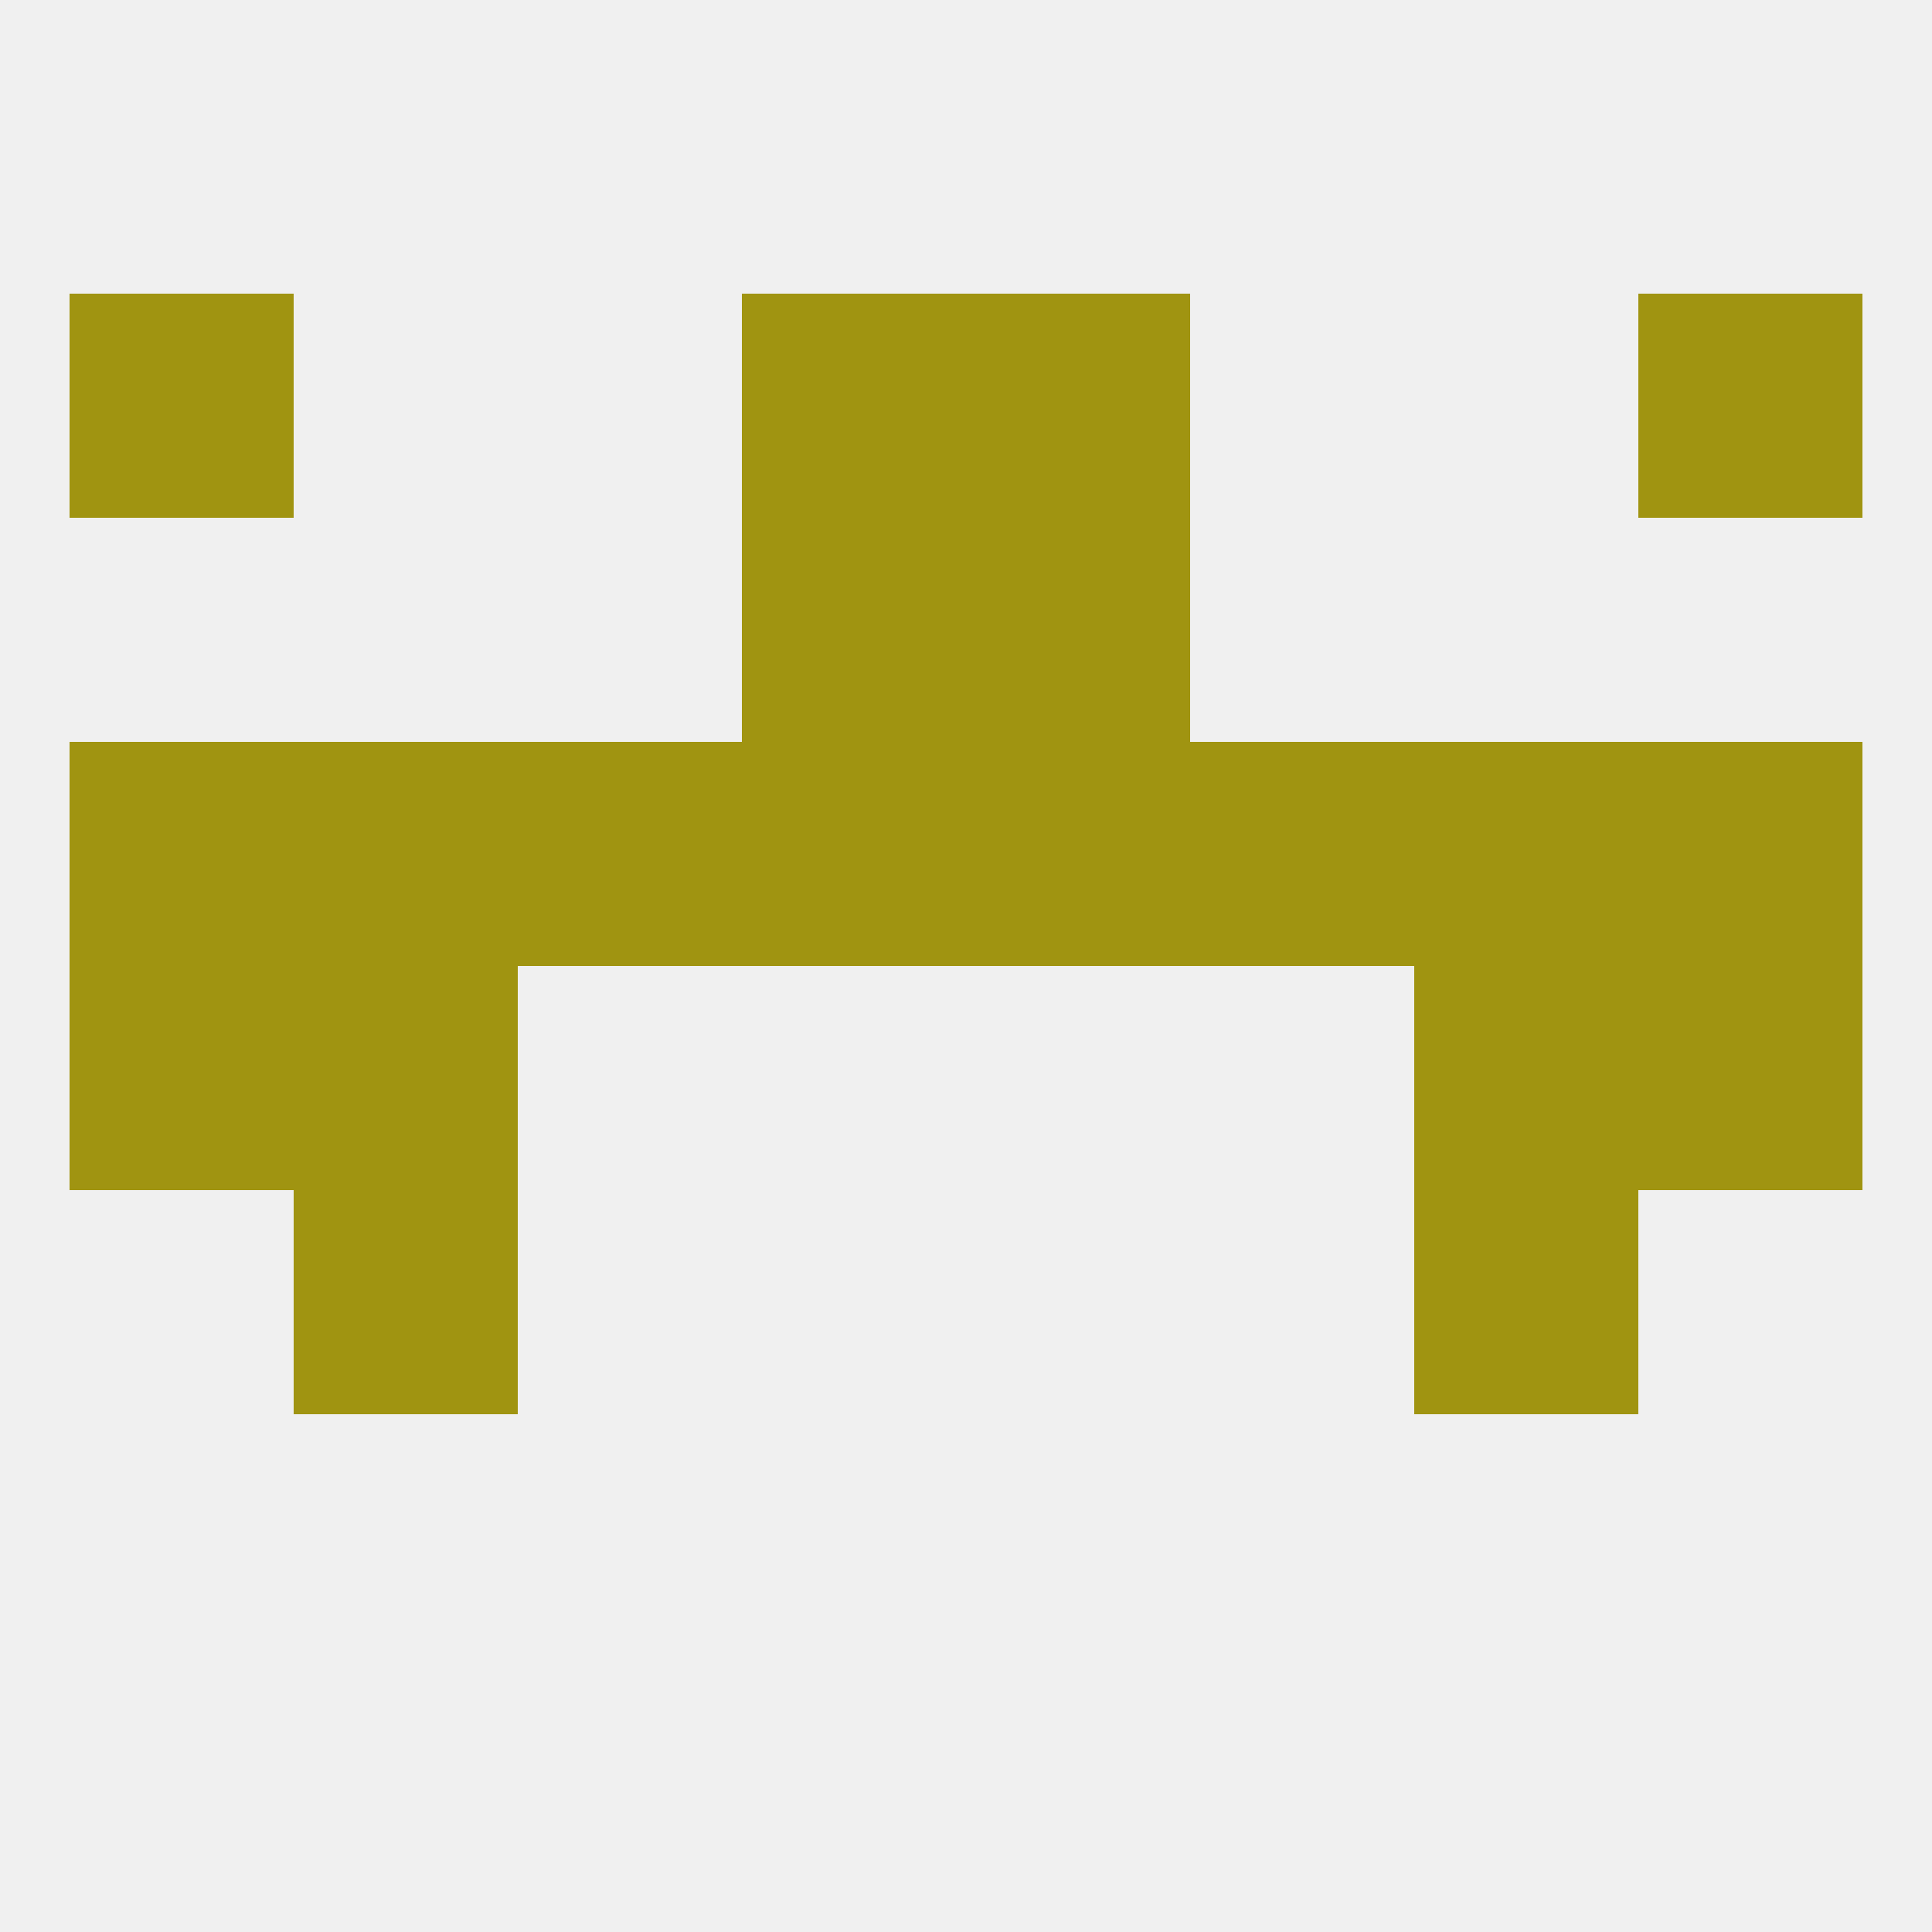
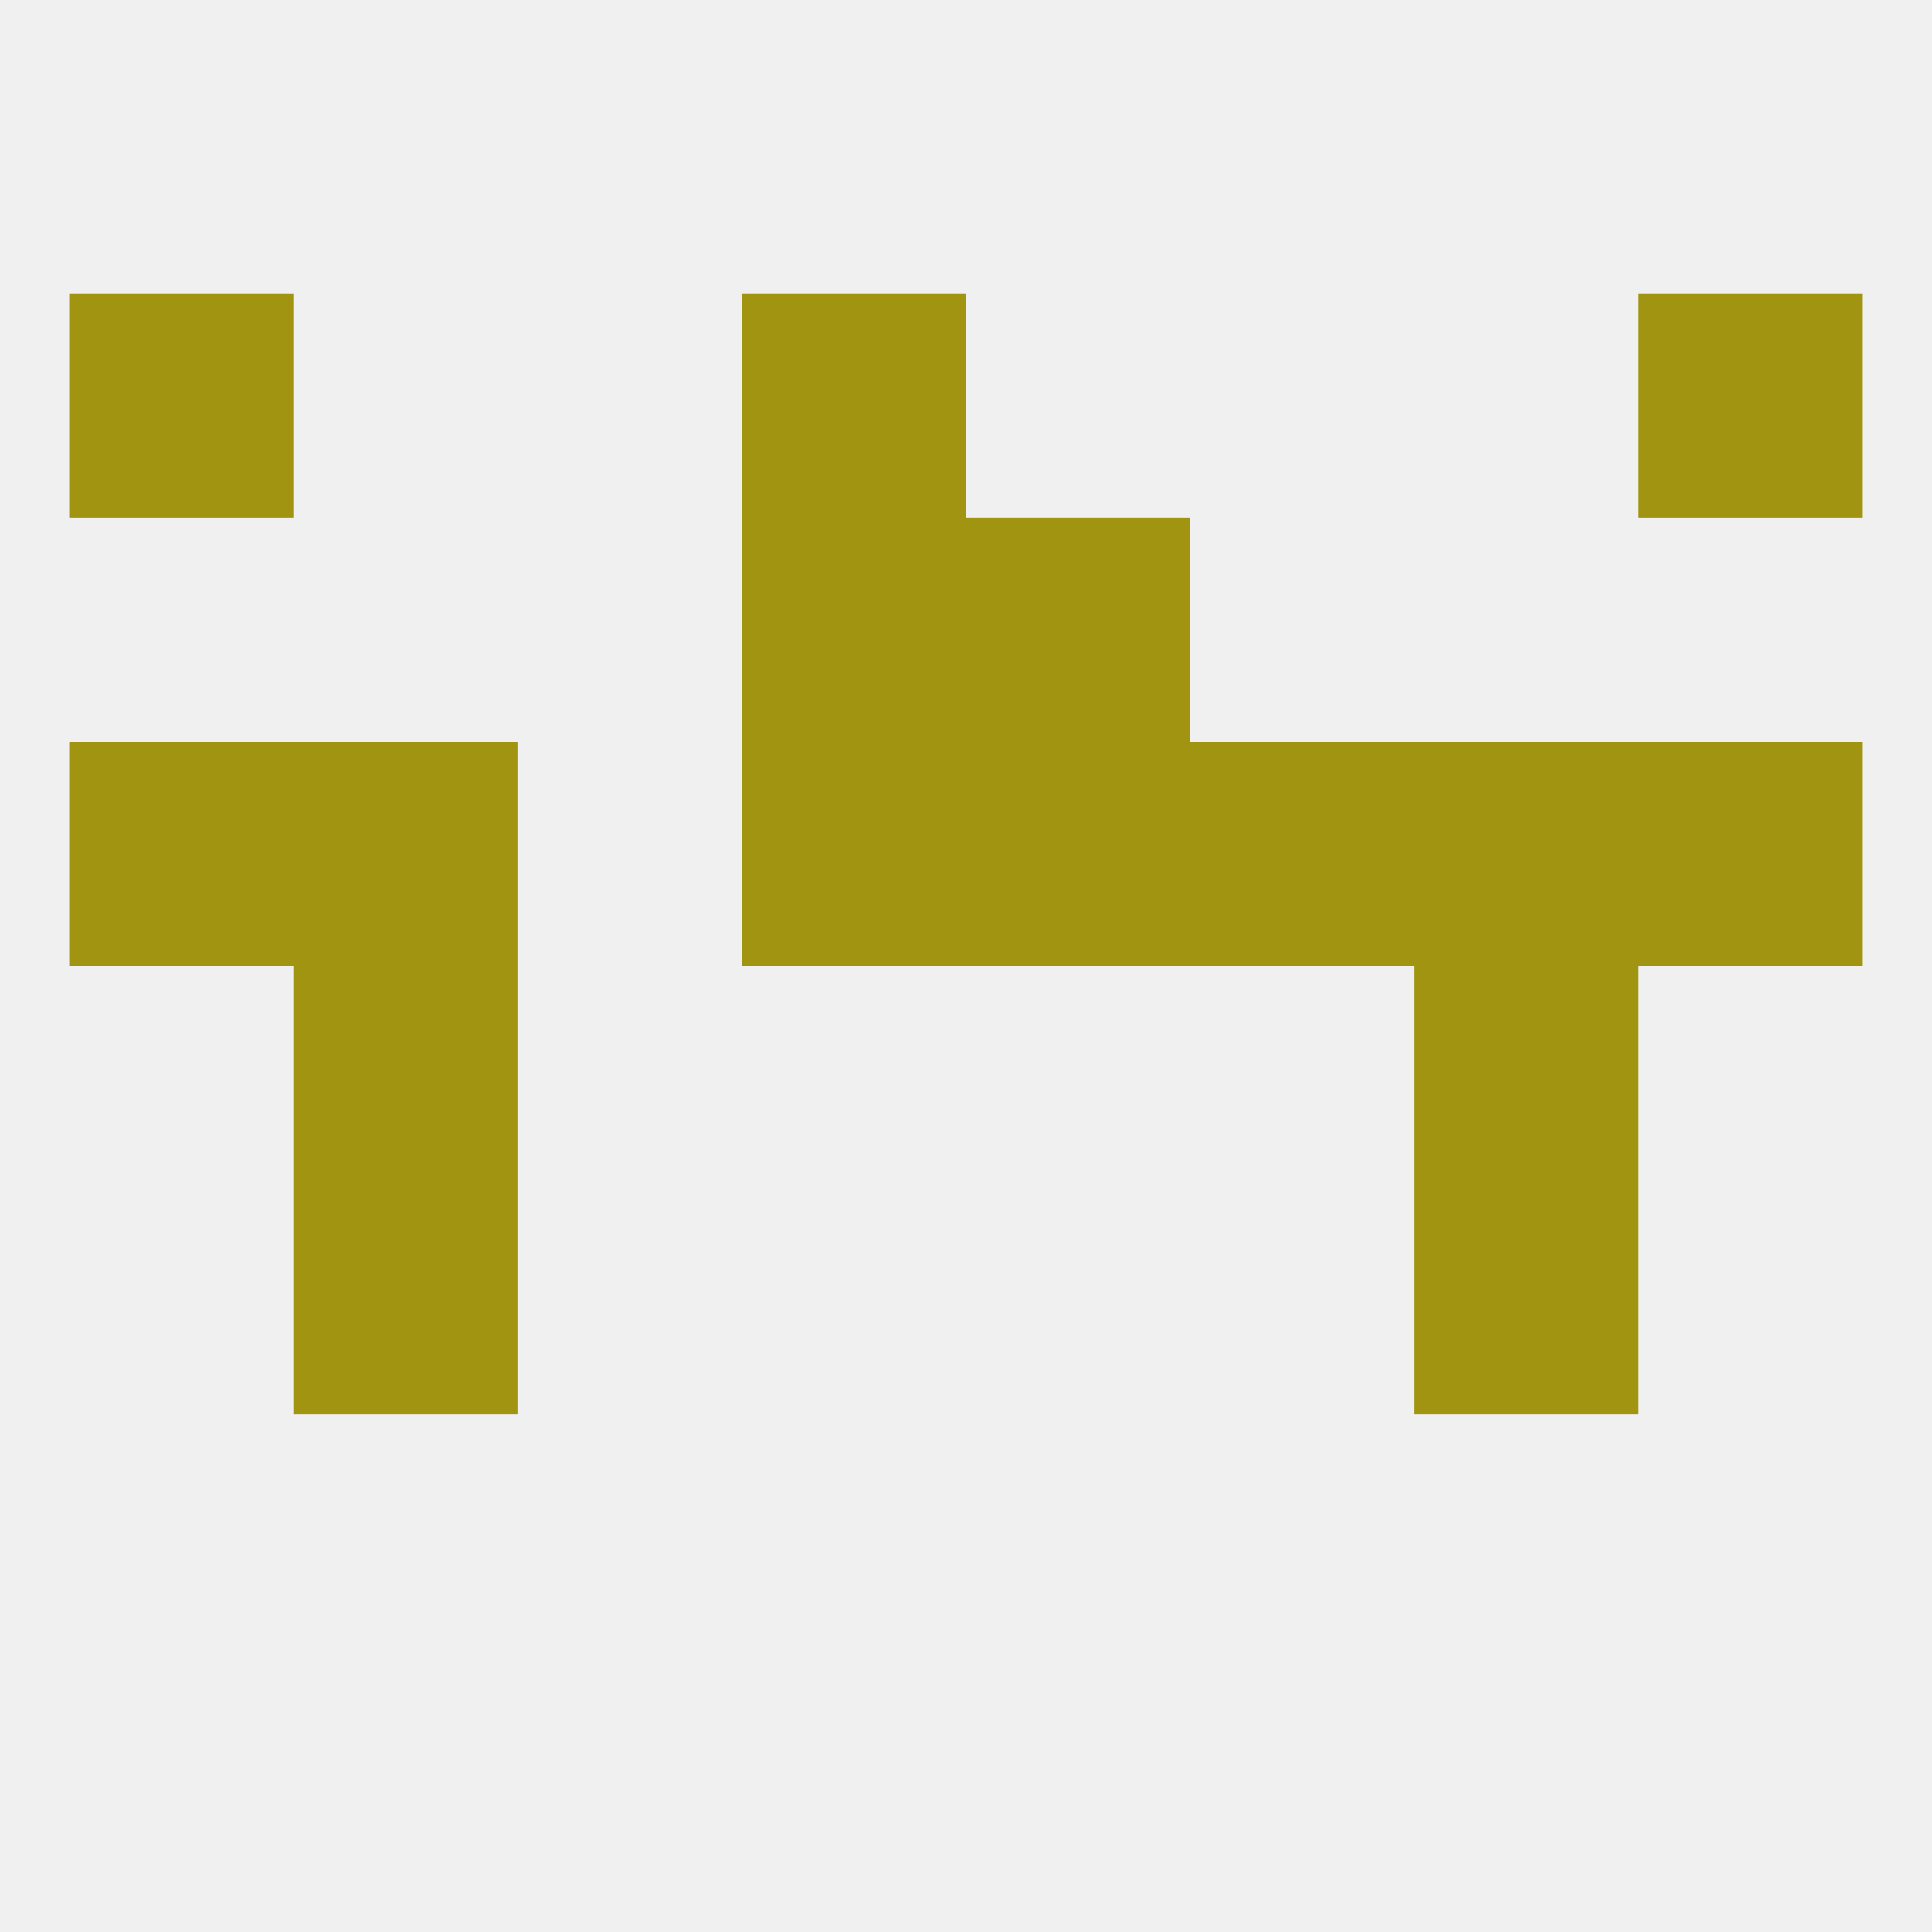
<svg xmlns="http://www.w3.org/2000/svg" version="1.1" baseprofile="full" width="250" height="250" viewBox="0 0 250 250">
  <rect width="100%" height="100%" fill="rgba(240,240,240,255)" />
  <rect x="183" y="96" width="29" height="29" fill="rgba(160,148,17,255)" />
-   <rect x="67" y="96" width="29" height="29" fill="rgba(160,148,17,255)" />
  <rect x="154" y="96" width="29" height="29" fill="rgba(160,148,17,255)" />
  <rect x="9" y="96" width="29" height="29" fill="rgba(160,148,17,255)" />
  <rect x="212" y="96" width="29" height="29" fill="rgba(160,148,17,255)" />
  <rect x="38" y="96" width="29" height="29" fill="rgba(160,148,17,255)" />
  <rect x="96" y="96" width="29" height="29" fill="rgba(160,148,17,255)" />
  <rect x="125" y="96" width="29" height="29" fill="rgba(160,148,17,255)" />
-   <rect x="9" y="125" width="29" height="29" fill="rgba(160,148,17,255)" />
-   <rect x="212" y="125" width="29" height="29" fill="rgba(160,148,17,255)" />
  <rect x="38" y="125" width="29" height="29" fill="rgba(160,148,17,255)" />
  <rect x="183" y="125" width="29" height="29" fill="rgba(160,148,17,255)" />
  <rect x="183" y="154" width="29" height="29" fill="rgba(160,148,17,255)" />
  <rect x="38" y="154" width="29" height="29" fill="rgba(160,148,17,255)" />
  <rect x="96" y="67" width="29" height="29" fill="rgba(160,148,17,255)" />
  <rect x="125" y="67" width="29" height="29" fill="rgba(160,148,17,255)" />
-   <rect x="125" y="38" width="29" height="29" fill="rgba(160,148,17,255)" />
  <rect x="9" y="38" width="29" height="29" fill="rgba(160,148,17,255)" />
  <rect x="212" y="38" width="29" height="29" fill="rgba(160,148,17,255)" />
  <rect x="96" y="38" width="29" height="29" fill="rgba(160,148,17,255)" />
</svg>